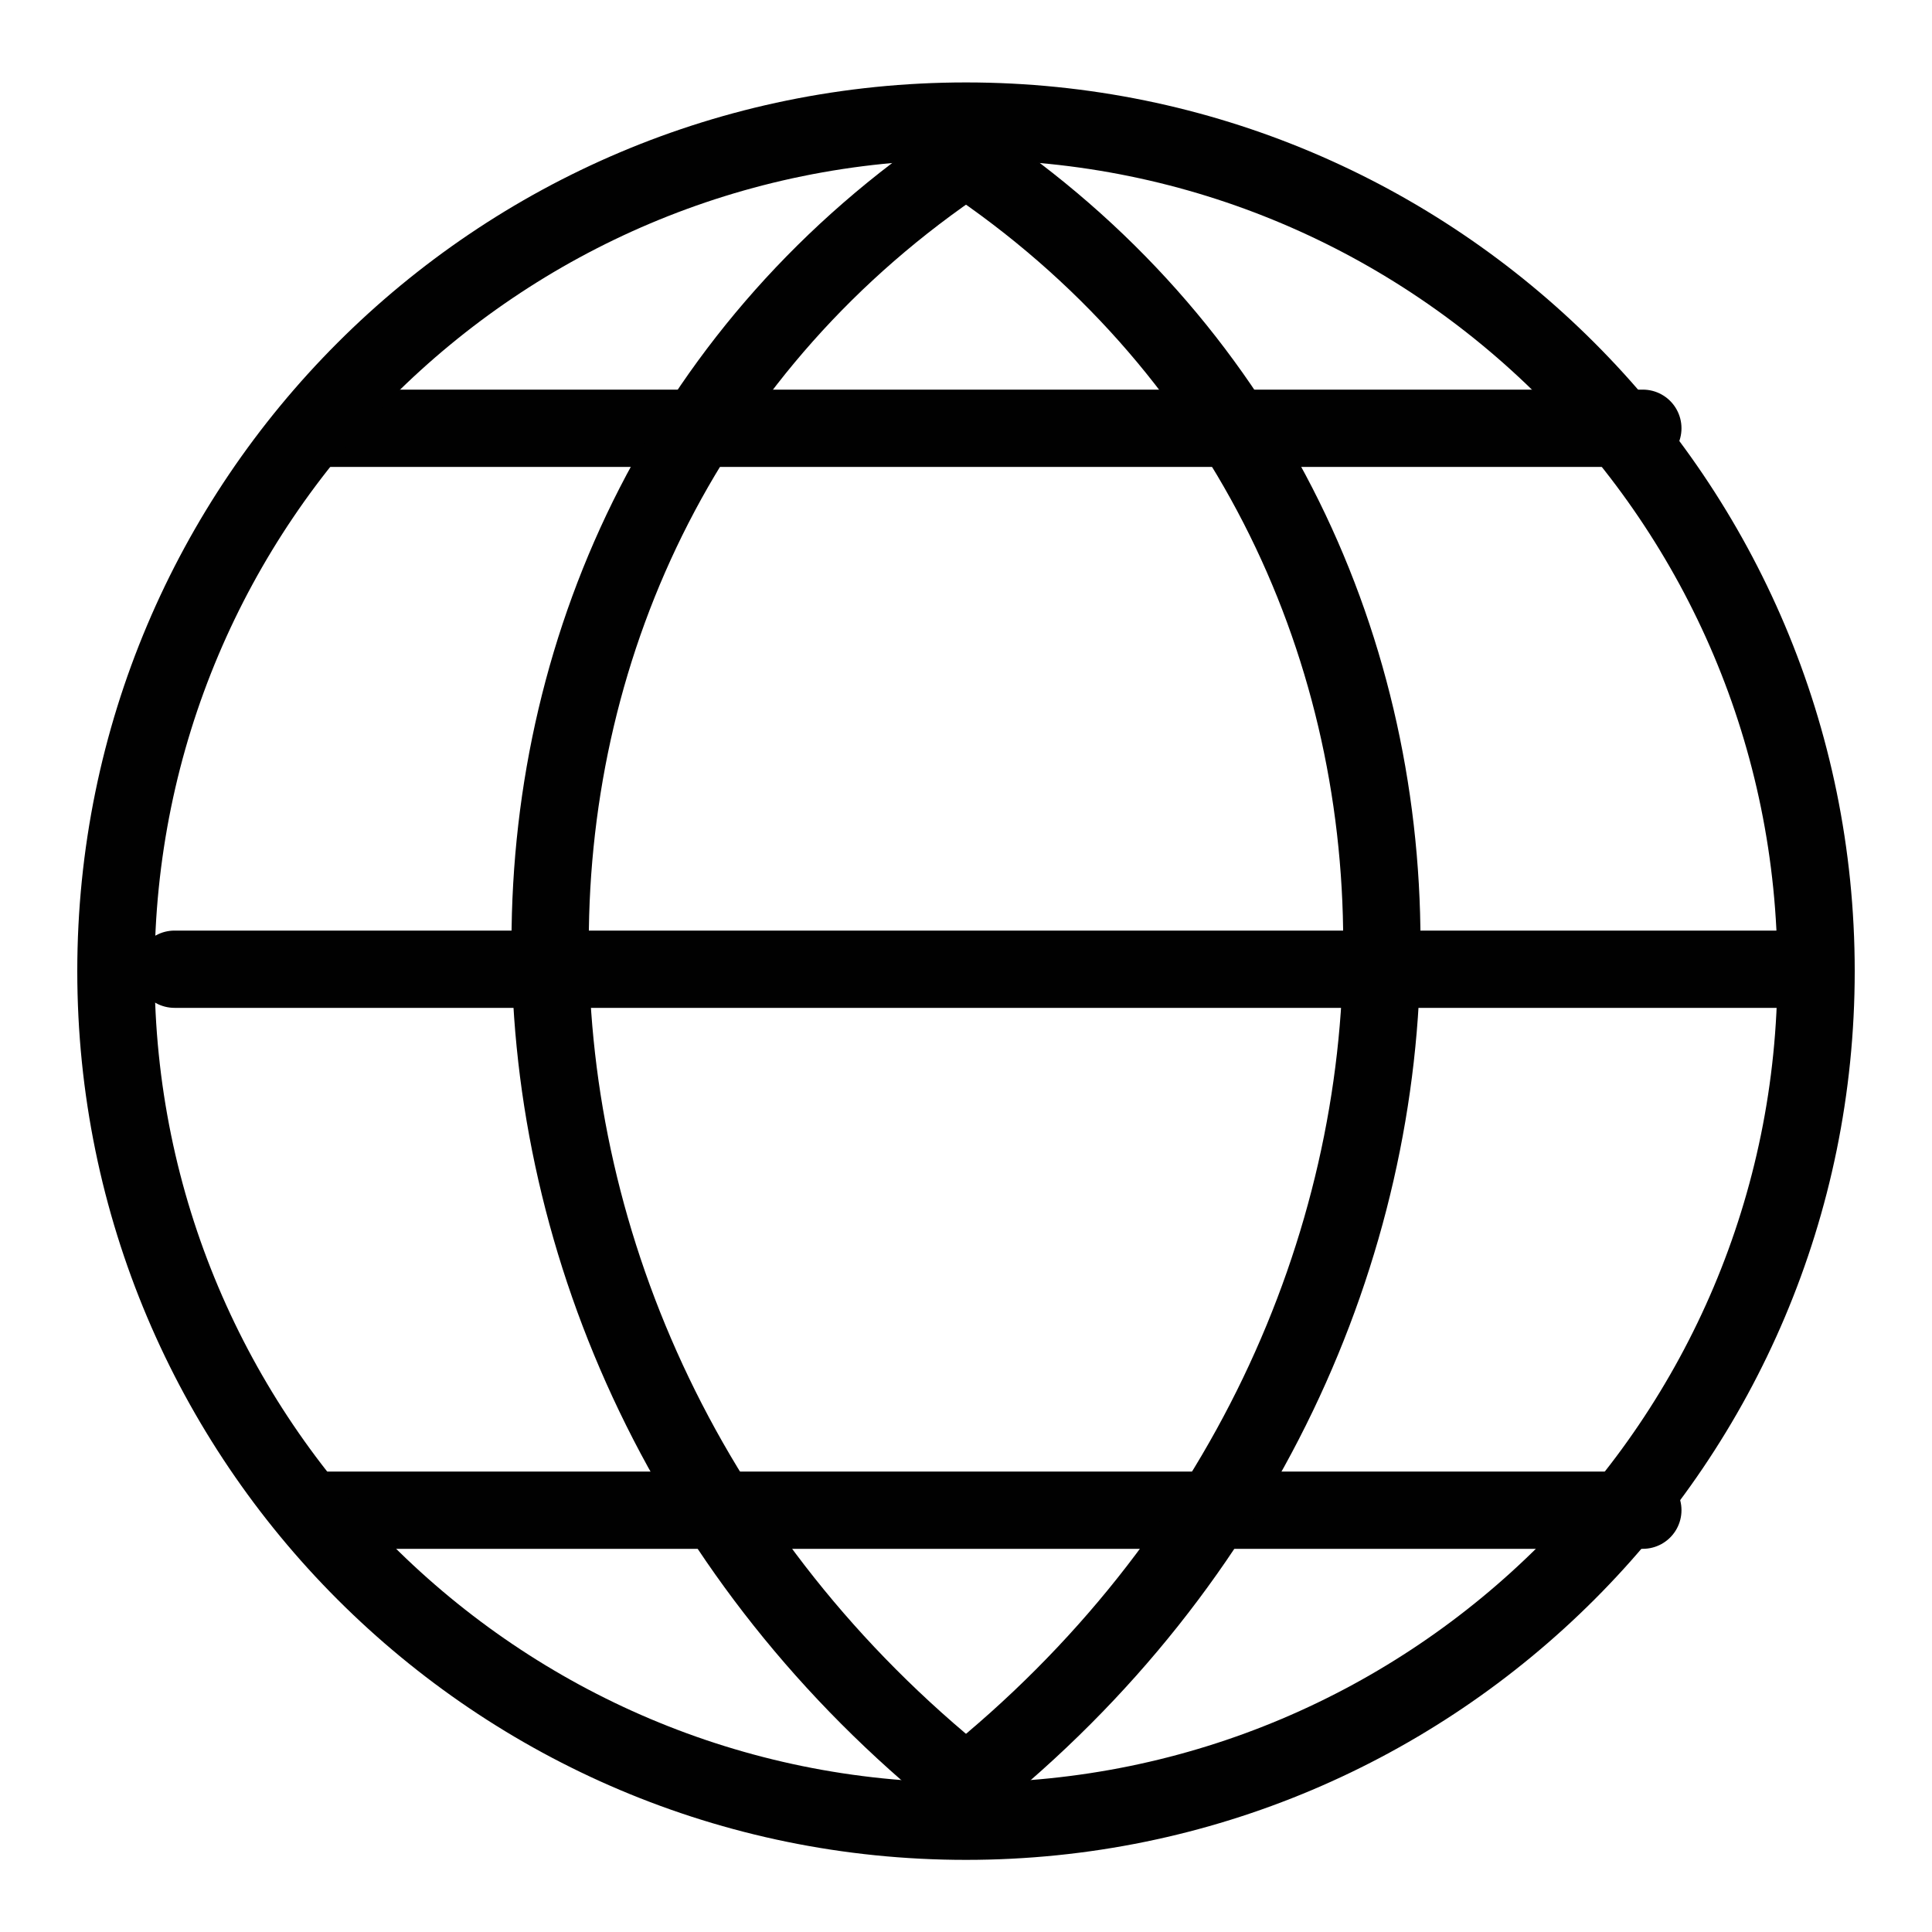
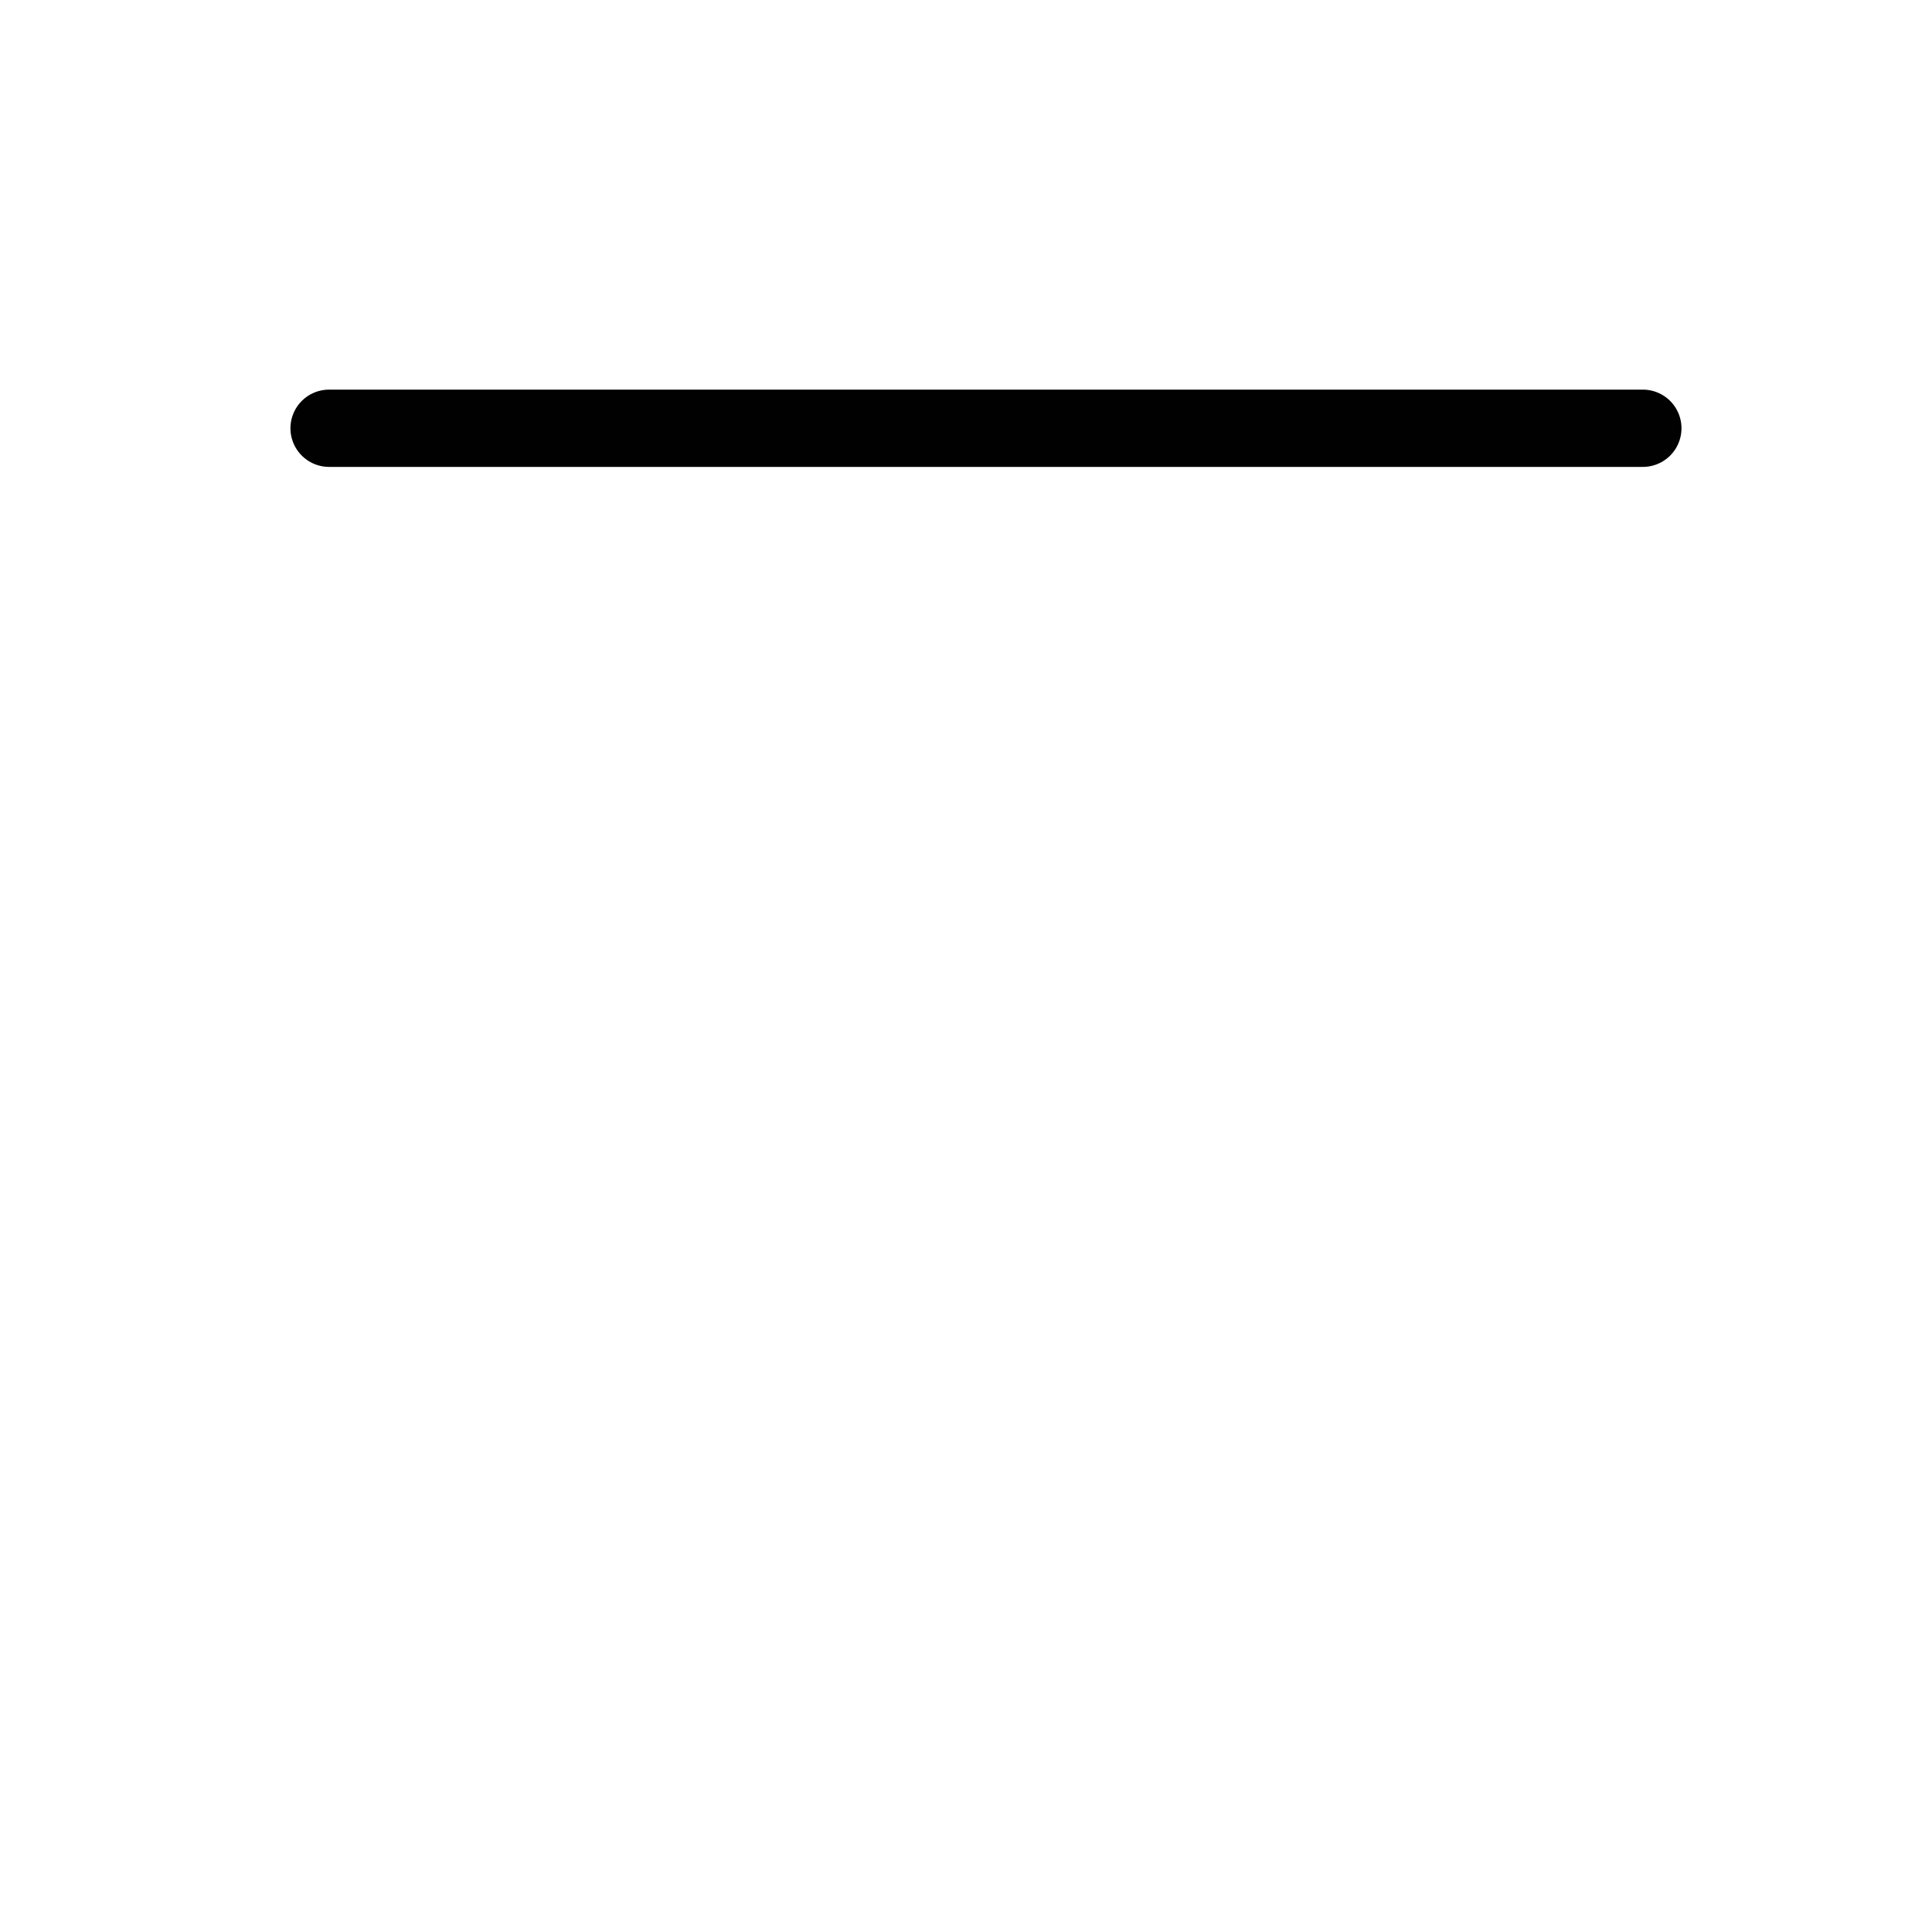
<svg xmlns="http://www.w3.org/2000/svg" version="1.0" id="Layer_1" x="0px" y="0px" width="300px" height="300px" viewBox="0 0 300 300" enable-background="new 0 0 300 300" xml:space="preserve">
  <g>
-     <line fill="none" stroke="#010101" stroke-width="12" stroke-linecap="round" stroke-miterlimit="10" x1="27.1" y1="150.5" x2="279.1" y2="150.5" />
    <line fill="none" stroke="#010101" stroke-width="12" stroke-linecap="round" stroke-miterlimit="10" x1="51.1" y1="66.5" x2="255.1" y2="66.5" />
-     <line fill="none" stroke="#010101" stroke-width="12" stroke-linecap="round" stroke-miterlimit="10" x1="51.1" y1="234.5" x2="255.1" y2="234.5" />
    <g>
-       <path fill="none" stroke="#010101" stroke-width="12" stroke-linecap="round" stroke-miterlimit="10" d="M150,277    c86.1-68.9,86.1-195.1,0-252.5" />
-       <path fill="none" stroke="#010101" stroke-width="12" stroke-linecap="round" stroke-miterlimit="10" d="M150,277    c-86.1-68.9-86.1-195.1,0-252.5" />
-     </g>
-     <path fill="none" stroke="#010101" stroke-width="12" stroke-miterlimit="10" d="M282,150.8c0,72.9-59.1,132-132,132   s-132-59.1-132-132c0-72.9,59.1-132,132-132S282,77.9,282,150.8z" />
+       </g>
  </g>
</svg>